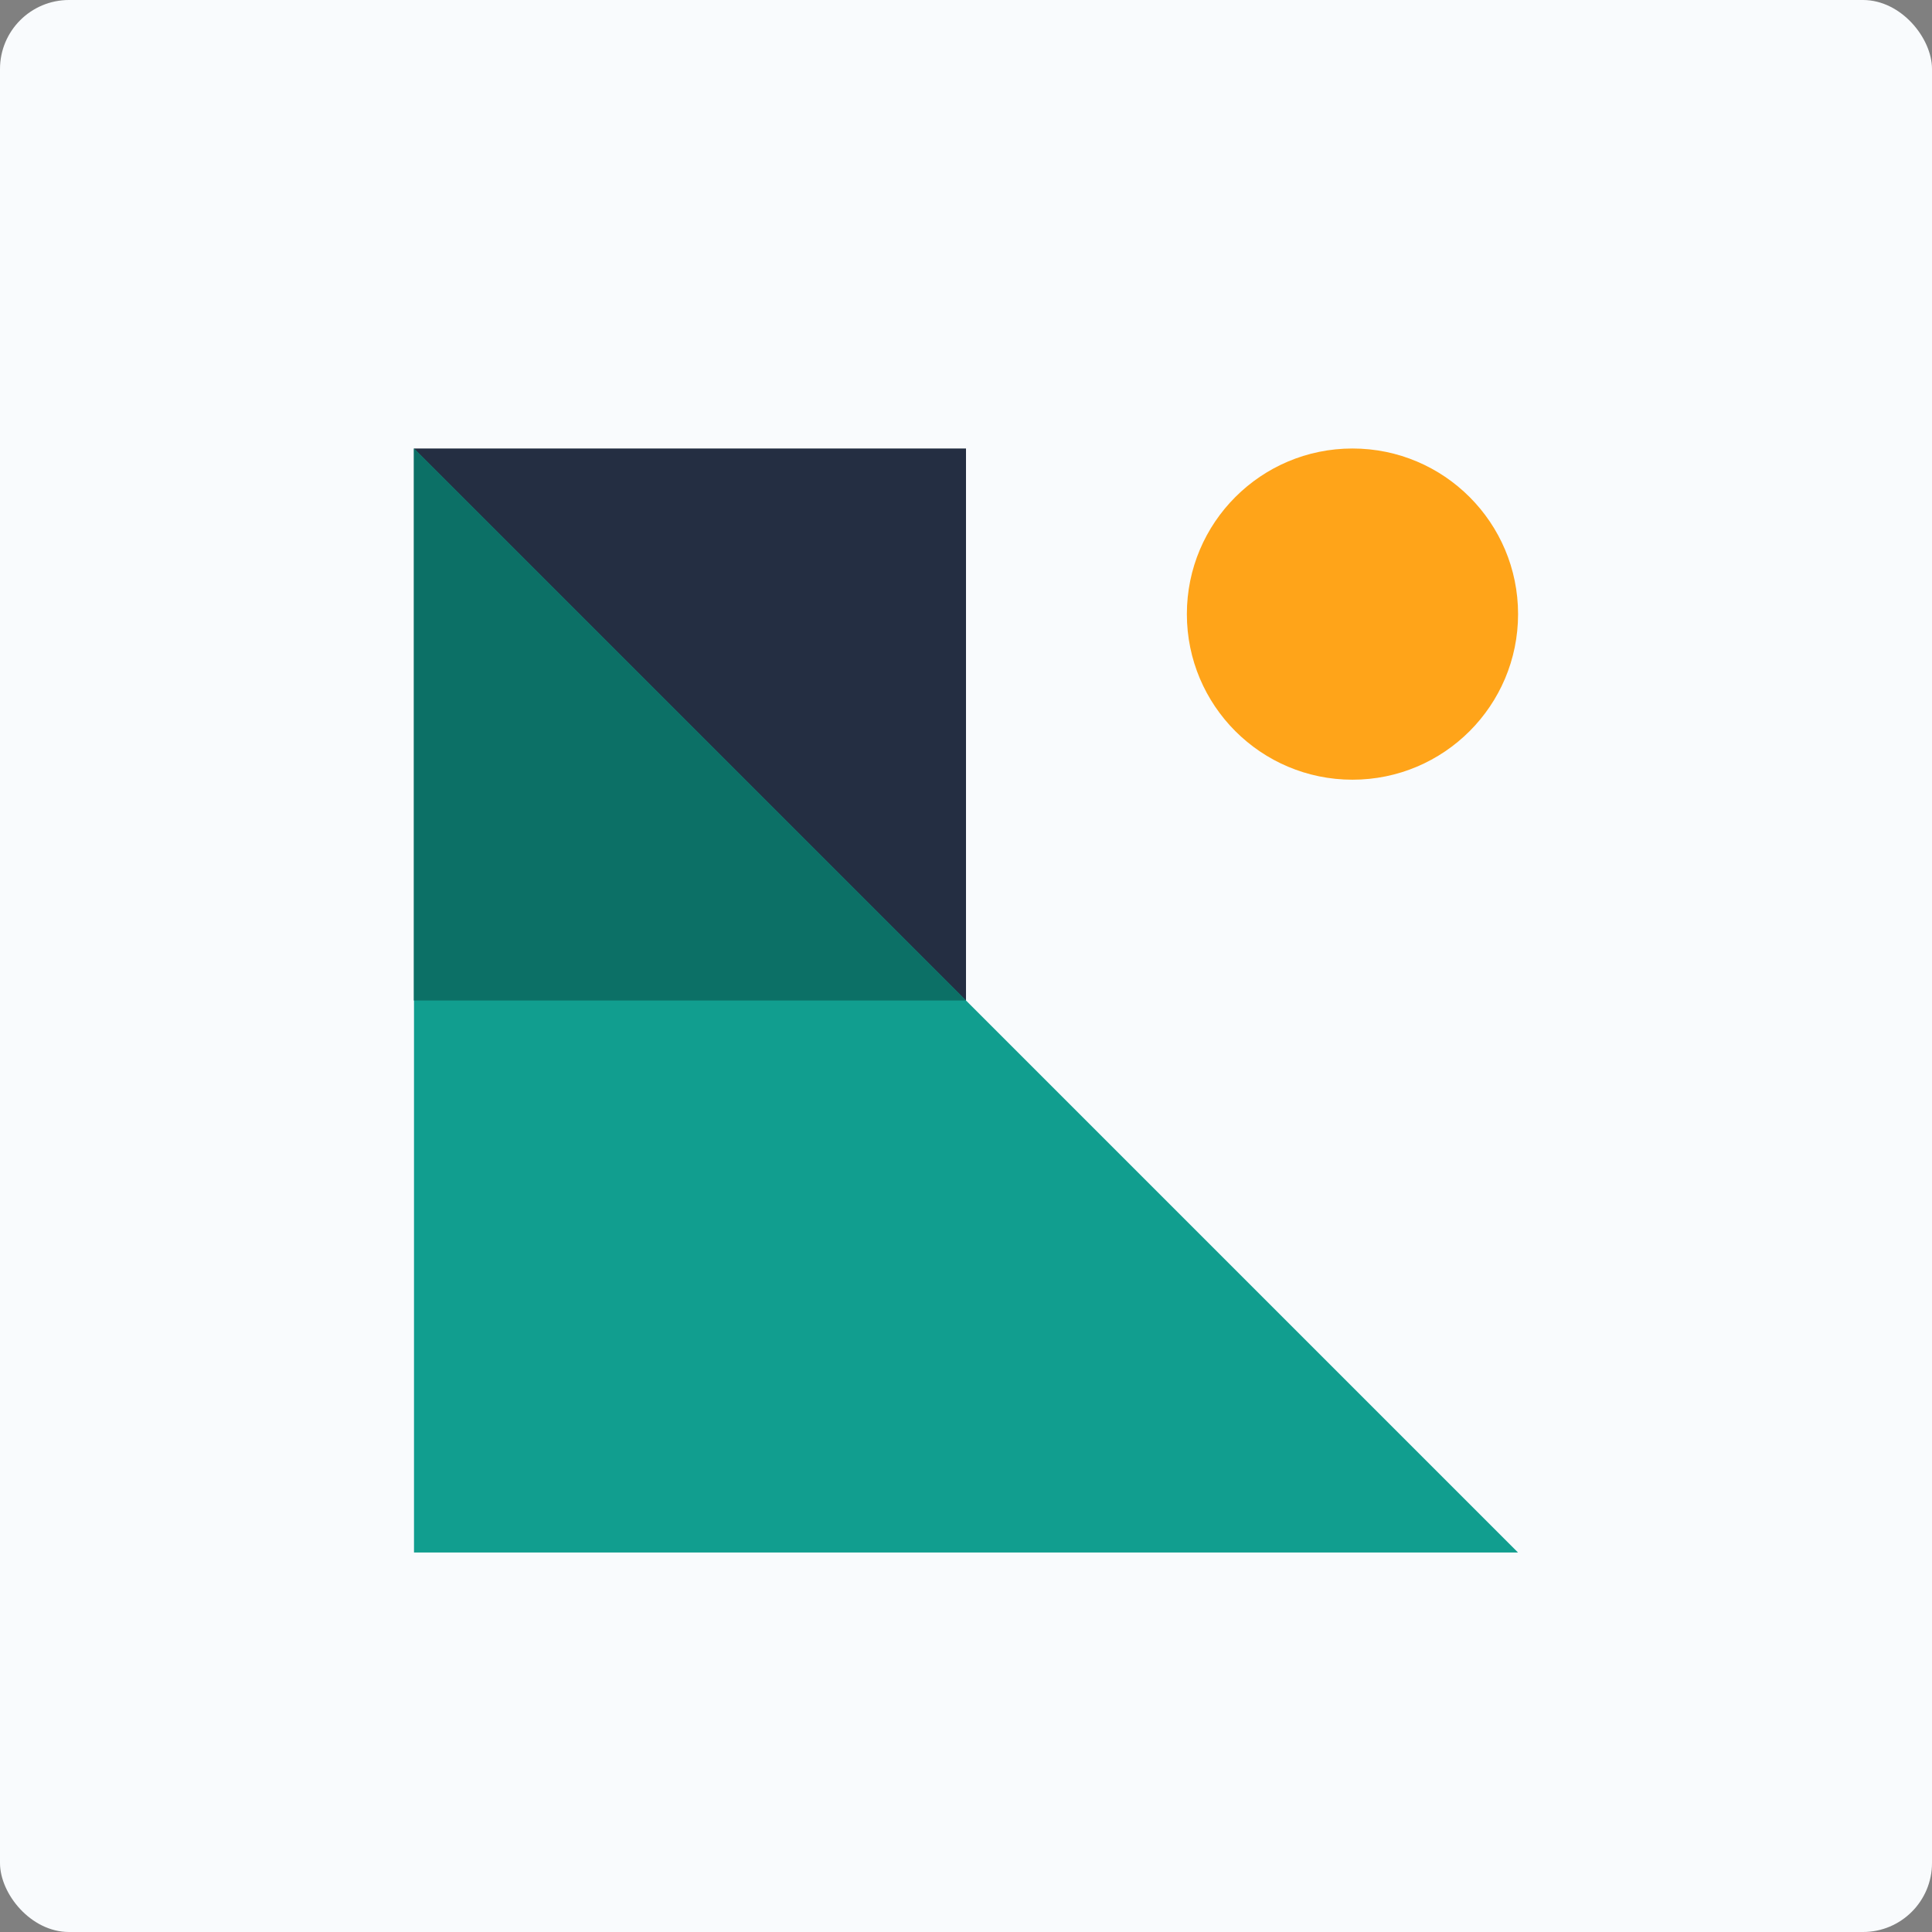
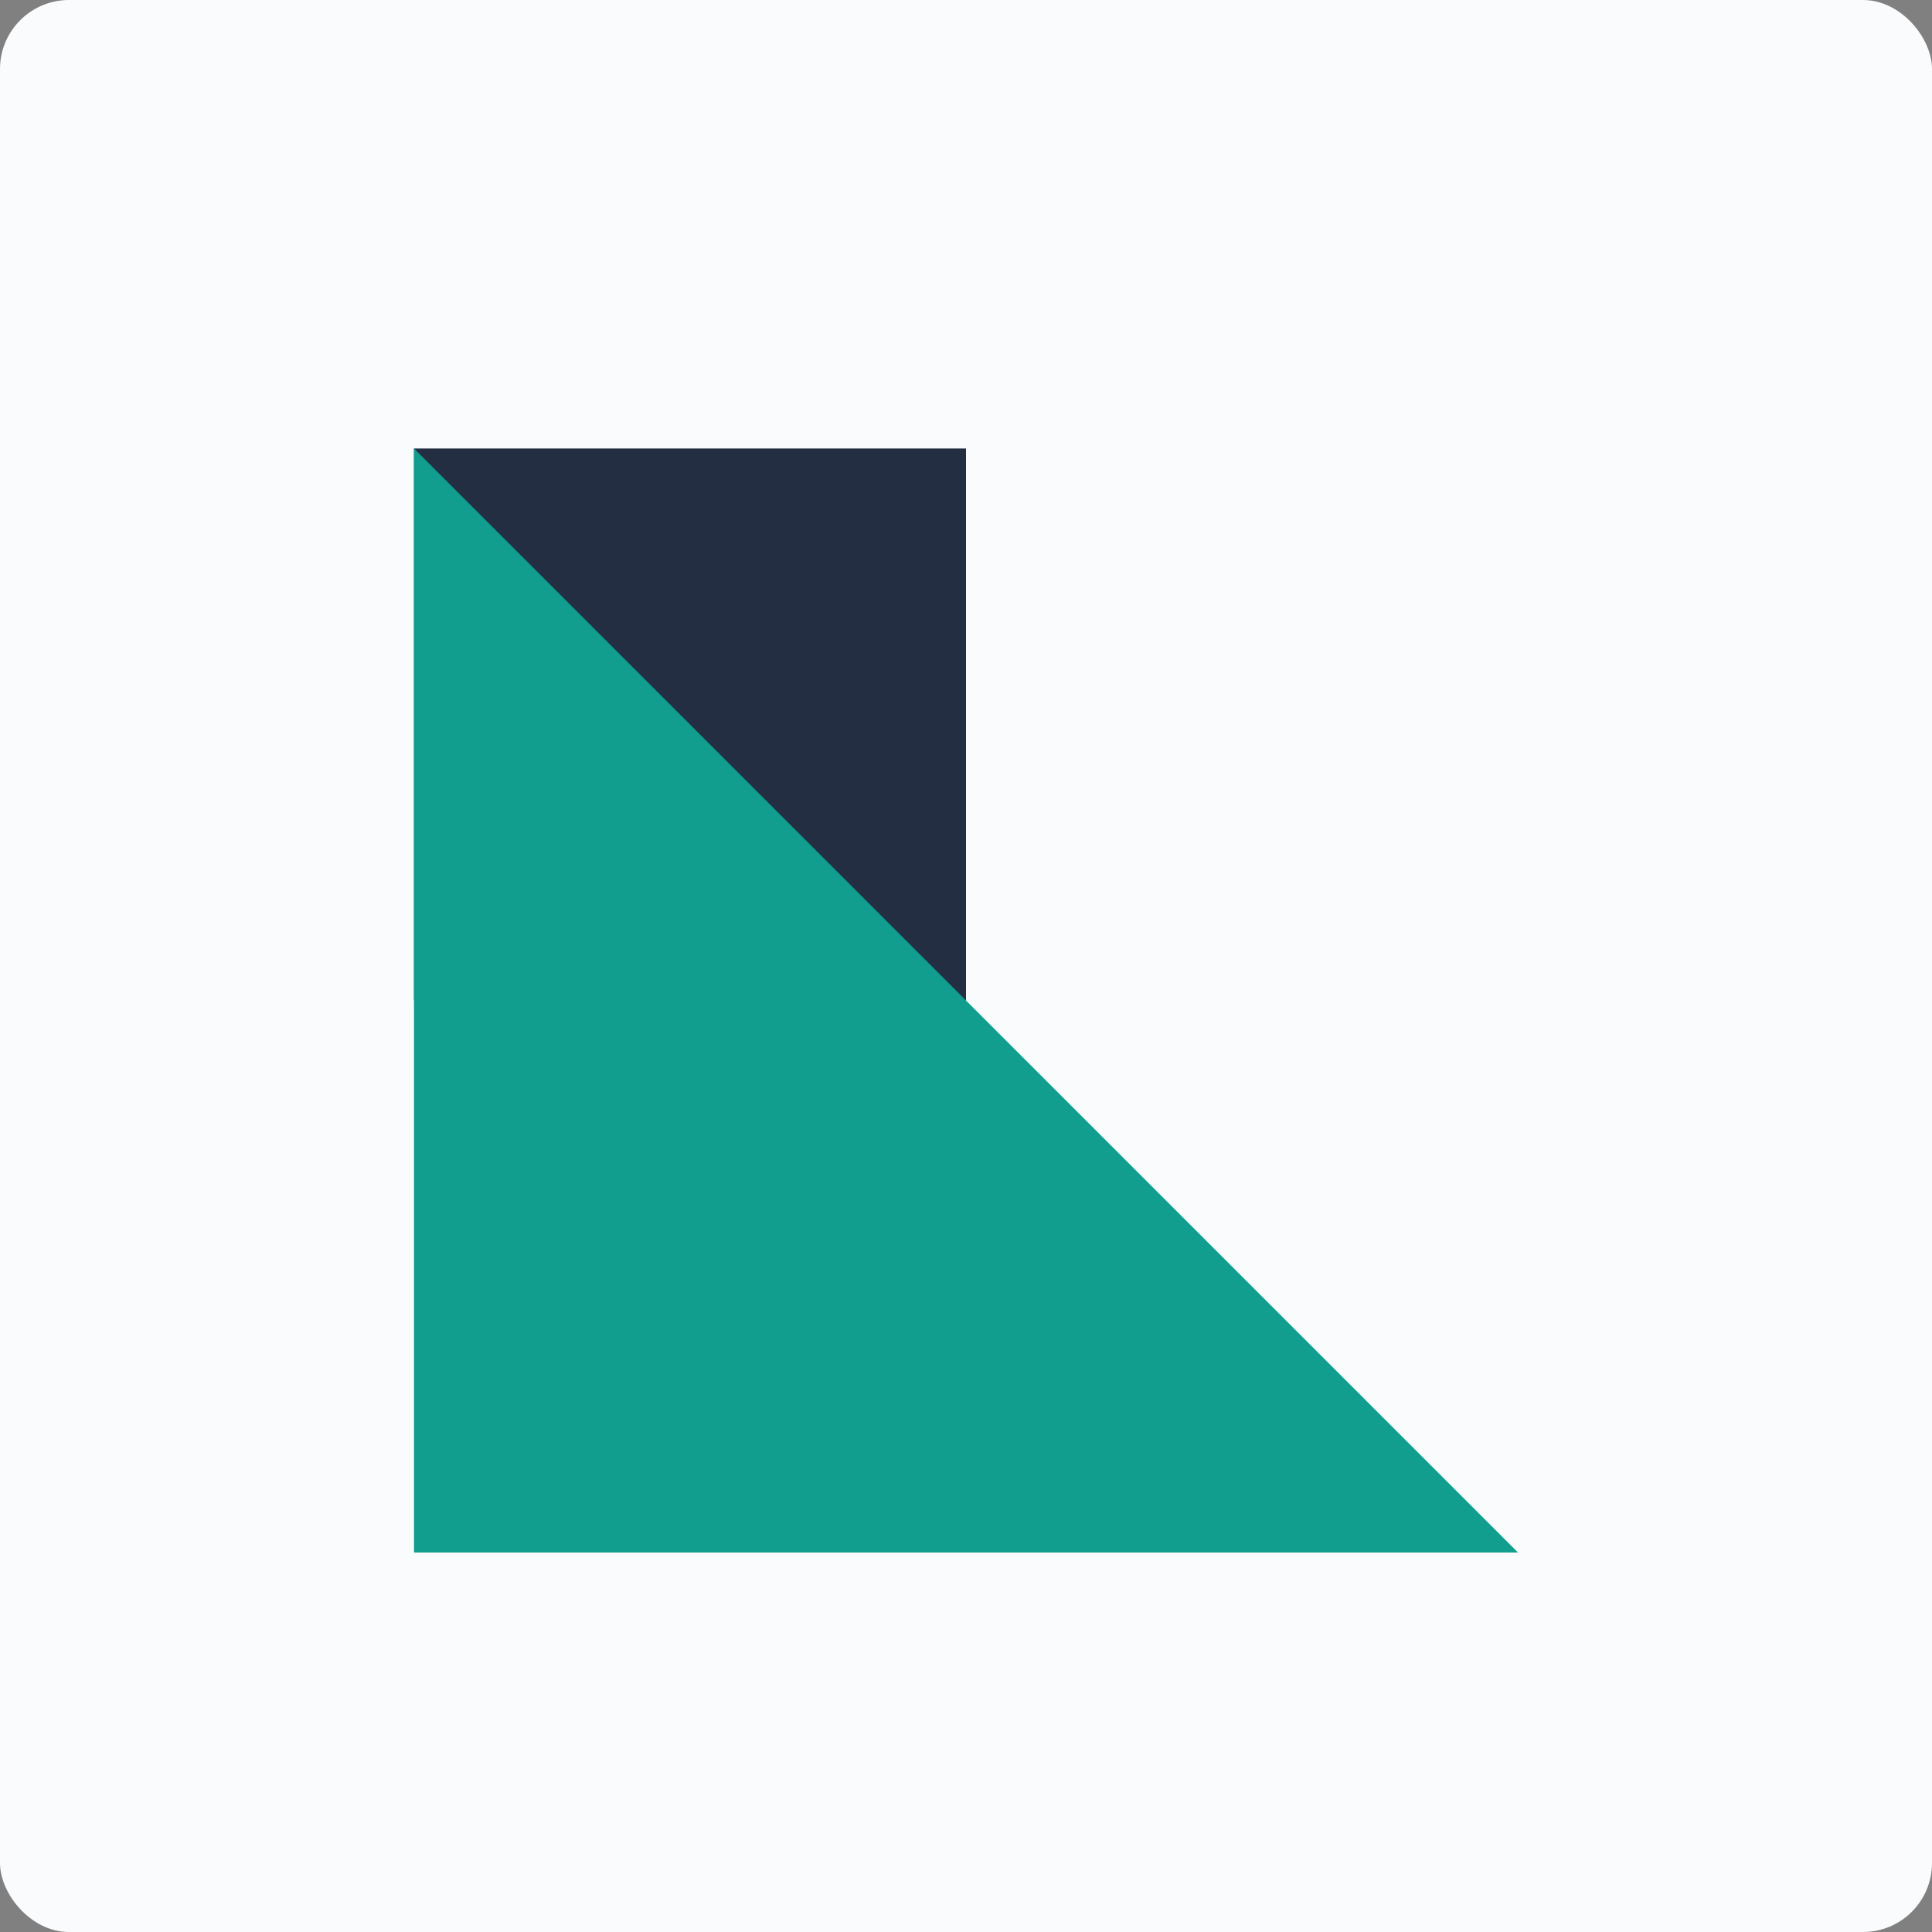
<svg xmlns="http://www.w3.org/2000/svg" width="56" height="56" viewBox="0 0 56 56" fill="none">
  <rect x="0" y="0" width="56" height="56" fill="#808080" stroke="none" />
  <rect width="56" height="56" rx="2" fill="#F9FBFD" />
  <rect x="12" y="13" width="16" height="16" fill="#242E42" />
  <path d="M12 45V13L44 45H12Z" fill="#119E8F" />
-   <path d="M12 29H28L12 13V29Z" fill="#0C7066" />
-   <circle cx="39.202" cy="17.8" r="4.8" fill="#FFA419" />
</svg>